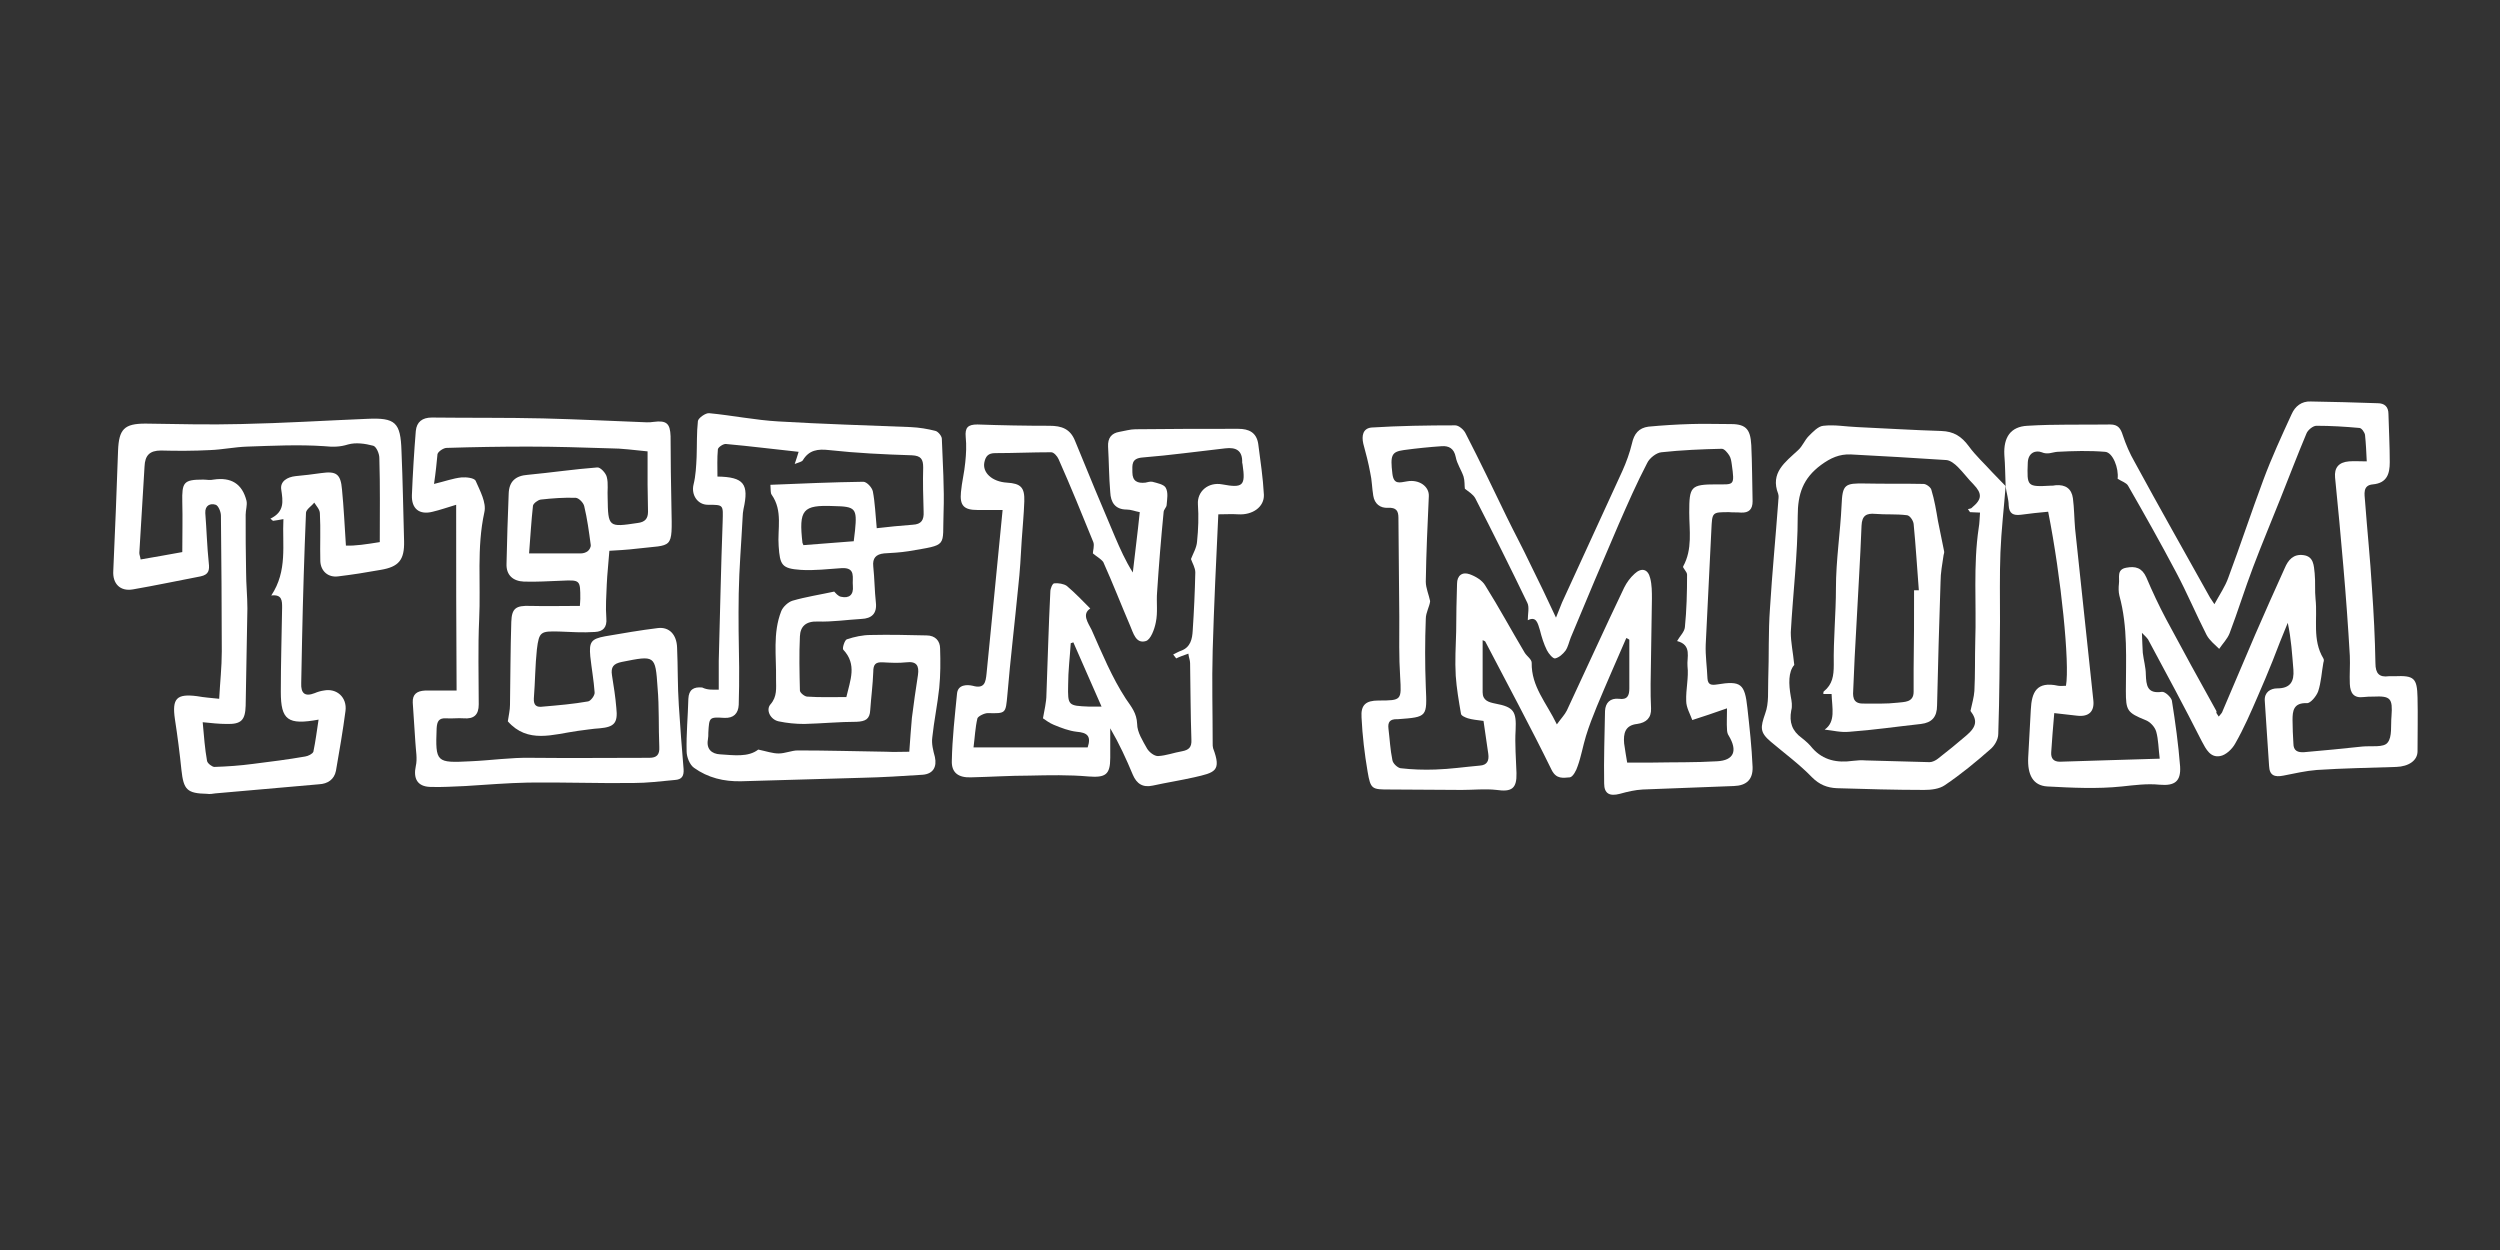
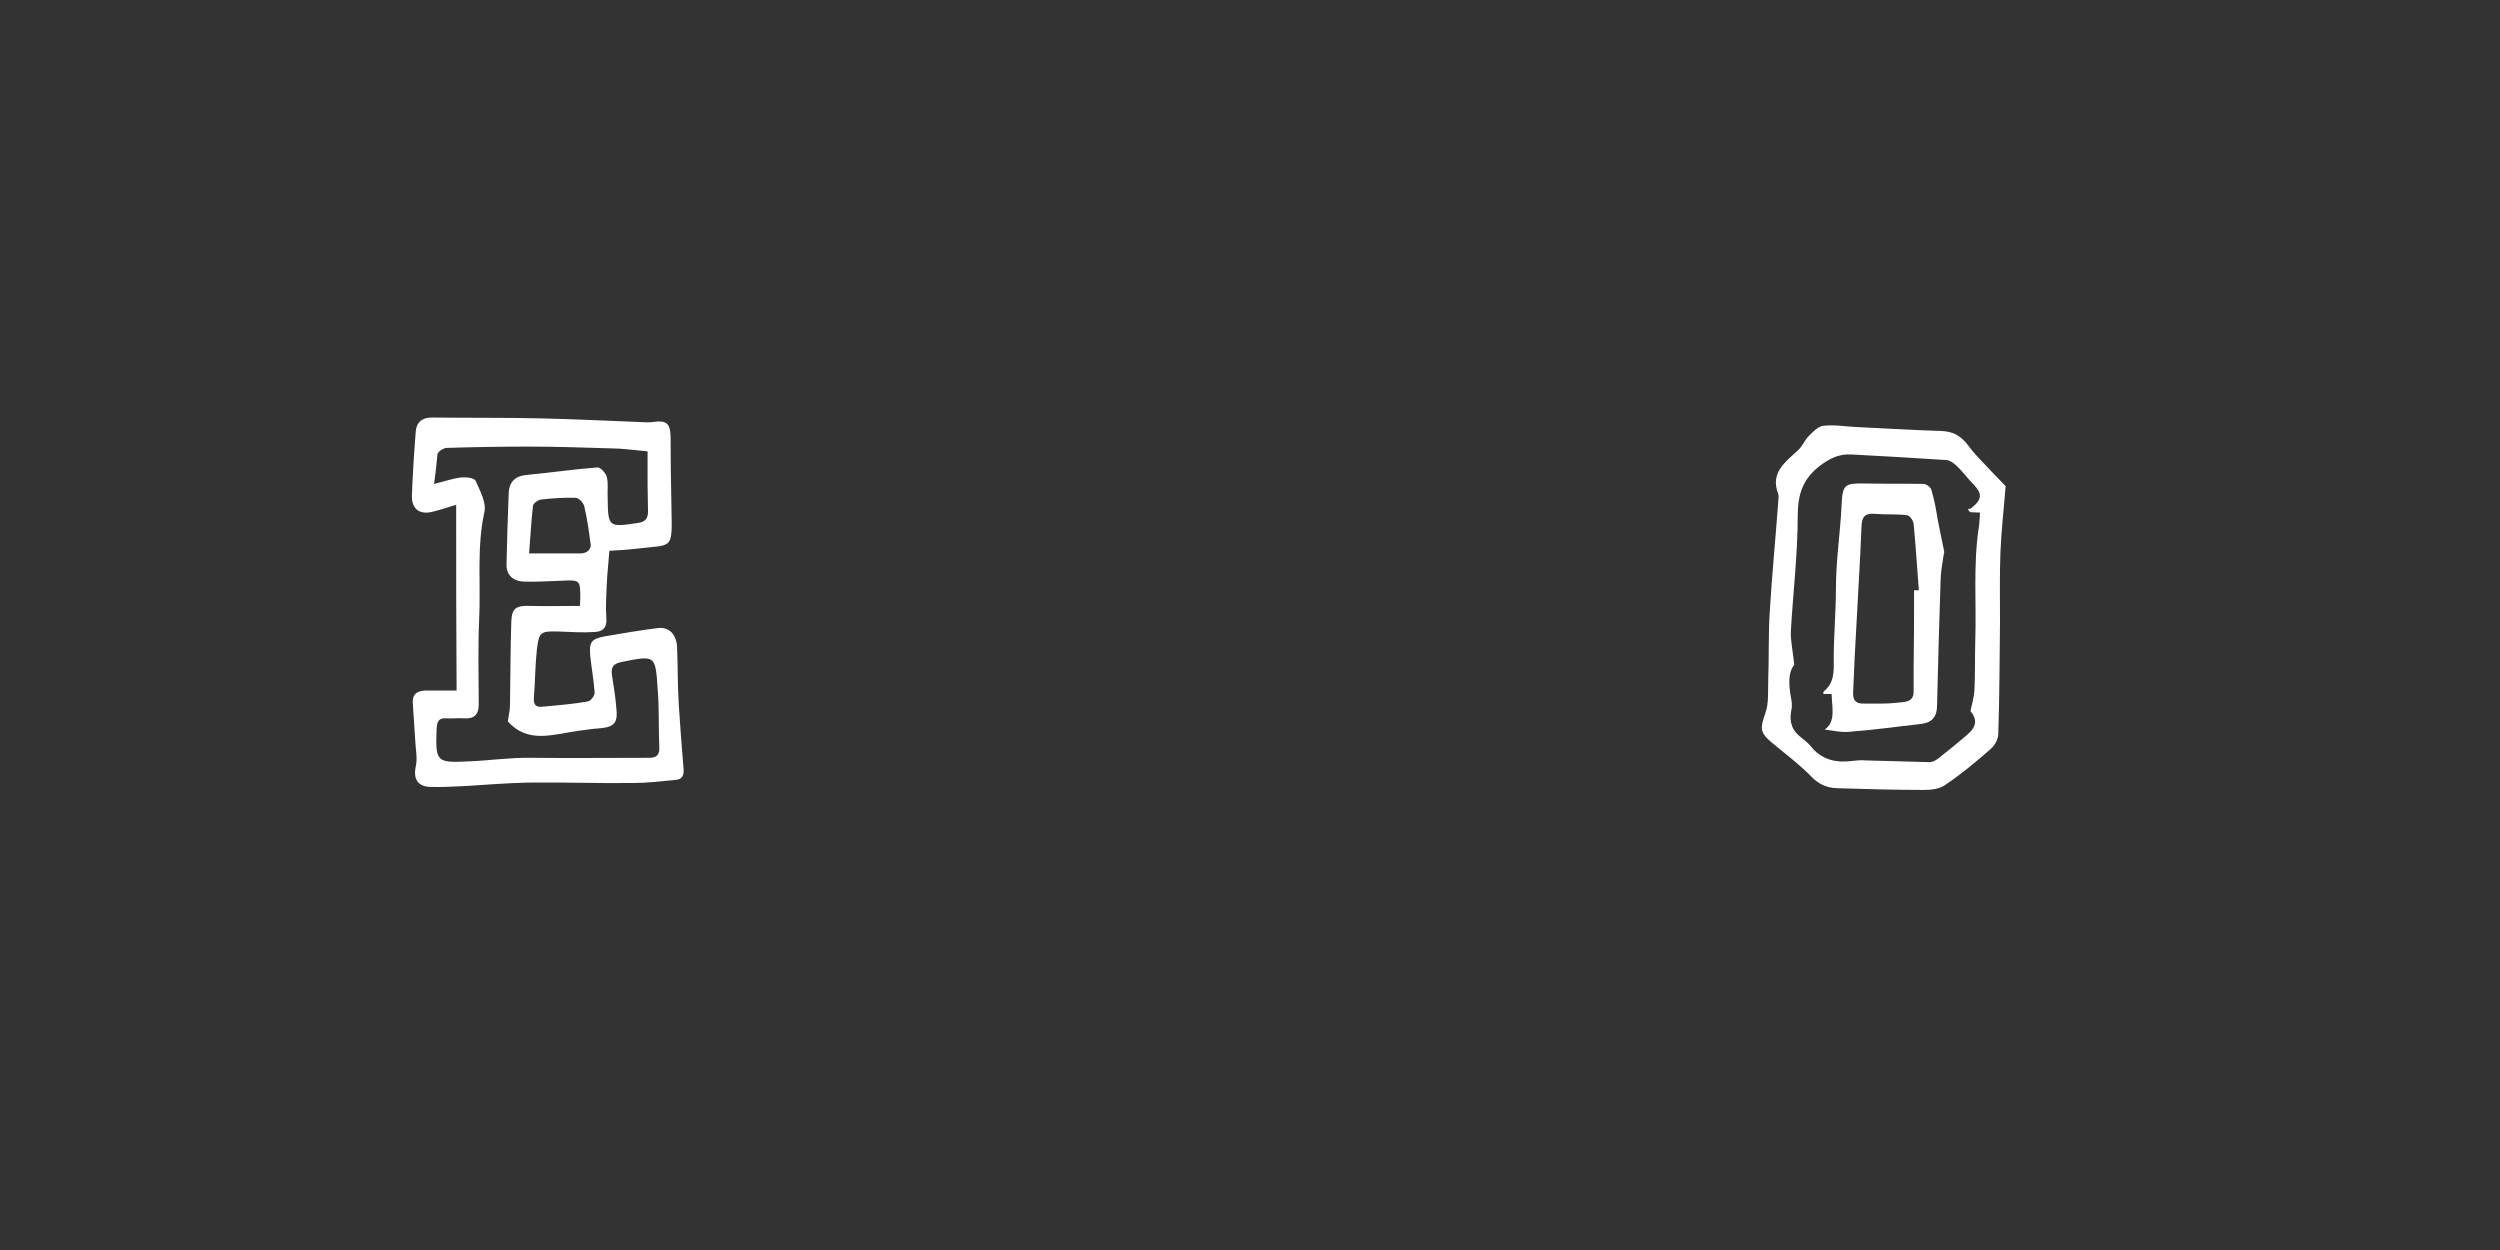
<svg xmlns="http://www.w3.org/2000/svg" version="1.1" id="Layer_1" x="0px" y="0px" viewBox="0 0 576 288" style="enable-background:new 0 0 576 288;">
  <rect x="0" y="0" width="576" height="288" fill="#333333" stroke="none" />
  <style type="text/css">
	.st0{fill:#FFFFFF;}
</style>
  <g>
    <g>
-       <path class="st0" d="M374.7,147c-2.3,5.3-4.6,10.5-6.8,15.8c-0.9,2.2-1.8,4.5-2.5,6.8c-0.7,2.3-1.1,4.7-1.9,6.9&#10;   c-0.3,1-1.1,2.5-1.8,2.6c-1.5,0.1-3.1,0.5-4.2-1.7c-4.9-10-10.2-19.8-15.3-29.6c-0.1-0.1-0.3-0.2-0.6-0.3c0,4.1,0,8,0,12&#10;   c0,1.9,1.4,2.3,2.9,2.6c4.3,0.8,4.9,1.8,4.7,6.1c-0.2,3.3,0.1,6.6,0.2,9.9c0.1,3.6-1.1,4.4-4.6,3.9c-2.6-0.3-5.3,0-8,0&#10;   c-5.5,0-11-0.1-16.5-0.1c-4.2,0-4.5,0-5.2-4.1c-0.7-4.1-1.2-8.3-1.4-12.5c-0.2-2.9,1-3.9,3.9-3.9c5.4,0,5.3-0.1,5-5.4&#10;   c-0.3-4.6-0.2-9.3-0.2-13.9c-0.1-7.6-0.1-15.2-0.2-22.8c0-1.6-0.5-2.4-2.4-2.3c-1.8,0.1-3.1-0.9-3.4-2.8c-0.3-1.8-0.3-3.6-0.7-5.3&#10;   c-0.4-2.2-1-4.5-1.6-6.7c-0.4-1.8-0.1-3.5,1.9-3.7c6.4-0.4,12.9-0.5,19.3-0.5c0.8,0,2,1,2.4,1.9c3.3,6.4,6.4,12.9,9.5,19.3&#10;   c1.7,3.5,3.6,7,5.3,10.6c2,4,3.9,8,6,12.5c0.6-1.5,1-2.5,1.4-3.5c4.6-10.1,9.3-20.2,13.9-30.3c0.9-2,1.7-4.2,2.2-6.3&#10;   c0.5-2.3,1.6-3.6,3.8-3.9c3.2-0.3,6.4-0.5,9.7-0.6c2.9-0.1,5.8,0,8.6,0c4-0.1,5.2,0.9,5.4,4.9c0.2,4.3,0.2,8.6,0.3,12.9&#10;   c0,1.8-0.8,2.7-2.7,2.6c-0.9-0.1-1.8,0-2.7-0.1c-4,0-3.9,0-4.1,4.1c-0.4,8.8-0.9,17.6-1.3,26.4c-0.1,2.6,0.3,5.2,0.4,7.8&#10;   c0.1,1.5,0.9,1.6,2.2,1.4c5.5-0.9,6.4-0.2,7,5.4c0.5,4.5,1,9,1.2,13.6c0.1,2.9-1.4,4.3-4.3,4.4c-7,0.3-14,0.5-21,0.8&#10;   c-1.8,0.1-3.5,0.5-5.3,1c-2.3,0.6-3.6,0-3.6-2.4c-0.1-5.6,0.1-11.1,0.2-16.7c0.1-1.9,1.2-3,3.2-2.8c2,0.3,2.4-0.8,2.4-2.4&#10;   c0-3.7,0-7.5,0-11.2C375.3,147.3,375,147.1,374.7,147z M358.7,166.9c1-1.4,1.8-2.2,2.3-3.2c4.4-9.4,8.7-18.9,13.2-28.3&#10;   c0.6-1.2,1.4-2.3,2.4-3.2c1.6-1.5,3.1-1.1,3.6,1c0.4,1.5,0.4,3.2,0.4,4.8c-0.1,6.5-0.2,13.1-0.3,19.6c0,1.9,0,3.8,0.1,5.6&#10;   c0.1,2.2-1.1,3.3-3.2,3.6c-2.8,0.3-3.2,2.2-3,4.5c0.2,1.6,0.5,3.1,0.7,4.4c1.9,0,3.8,0,5.7,0c5-0.1,10,0,15-0.3&#10;   c3.9-0.2,4.8-2.4,2.7-5.9c-0.3-0.4-0.4-1-0.4-1.5c-0.1-1.3,0-2.7,0-4.8c-3.1,1.1-5.5,1.9-8,2.7c-0.5-1.4-1.4-2.9-1.4-4.4&#10;   c-0.1-2.7,0.6-5.4,0.3-8c-0.2-2,1.1-4.9-2.4-5.8c0.6-1.1,1.7-2.1,1.8-3.2c0.4-4,0.5-8,0.5-12.1c0-0.7-1.1-1.6-0.9-1.9&#10;   c2.2-4,1.4-8.3,1.4-12.4c0-6,0.3-6.5,6.3-6.5c4,0,4.2,0.4,3.5-4.6c-0.1-0.7-0.2-1.5-0.6-2.1c-0.4-0.6-1.1-1.5-1.7-1.5&#10;   c-4.6,0.1-9.3,0.3-13.9,0.8c-1.2,0.1-2.8,1.4-3.3,2.5c-2.4,4.6-4.5,9.4-6.6,14.2c-3.7,8.6-7.4,17.3-11,26c-0.4,1-0.6,2.1-1.2,3&#10;   c-0.6,0.8-1.5,1.6-2.4,1.8c-0.5,0.1-1.5-1.1-1.9-1.9c-0.7-1.4-1.2-3-1.6-4.6c-0.5-1.6-0.8-3.3-2.8-2.3c0-1.5,0.4-3-0.1-4&#10;   c-3.9-8.1-7.9-16.1-12-24.1c-0.5-0.9-1.5-1.5-2.4-2.2c-0.1-0.7,0-1.8-0.3-2.8c-0.5-1.5-1.5-2.9-1.8-4.5c-0.4-2-1.6-2.6-3.2-2.5&#10;   c-2.9,0.2-5.9,0.5-8.8,0.9c-2.8,0.4-3.1,1.2-2.6,5.4c0.3,2.6,1.6,2.1,3.4,1.8c2.8-0.5,5.1,1.2,5,3.4c-0.3,6.6-0.6,13.1-0.7,19.7&#10;   c0,1.5,0.7,3,1,4.5c-0.1,1.2-1,2.6-1,4.1c-0.2,5.2-0.2,10.4,0,15.6c0.3,7,0.4,7-6.4,7.5c-0.1,0-0.2,0-0.3,0&#10;   c-1.5,0-2.1,0.6-1.9,2.2c0.3,2.4,0.4,4.8,0.9,7.2c0.1,0.8,1.2,1.8,1.9,1.9c2.6,0.3,5.3,0.4,8,0.3c3.4-0.1,6.8-0.6,10.2-0.9&#10;   c1.8-0.1,2.2-1.2,2-2.7c-0.4-2.5-0.7-5.1-1.1-7.6c-1.5-0.2-2.6-0.3-3.6-0.6c-0.6-0.2-1.6-0.6-1.6-1.1c-0.5-2.9-1-5.8-1.2-8.7&#10;   c-0.2-3.4,0-6.8,0.1-10.2c0-3.7,0.1-7.4,0.2-11c0-1.9,1.2-2.8,2.9-2.2c1.4,0.5,2.9,1.4,3.6,2.6c3.2,5.1,6,10.3,9.1,15.5&#10;   c0.5,0.8,1.6,1.5,1.6,2.3C352.8,158.2,356.3,161.9,358.7,166.9z" />
-       <path class="st0" d="M462.1,112.1c-0.1-2.4-0.1-4.9-0.3-7.3c-0.2-4,1.4-6.5,5.3-6.7c6.4-0.4,12.7-0.2,19.1-0.3&#10;   c1.8,0,2.4,0.9,2.9,2.5c0.7,2.1,1.6,4.2,2.7,6.1c5.7,10.5,11.6,20.9,17.4,31.3c0.2,0.3,0.4,0.6,1,1.5c1.2-2.2,2.5-4.1,3.2-6.1&#10;   c2.8-7.5,5.3-15.1,8.1-22.6c1.9-5.1,4.2-10.1,6.5-15.1c0.8-1.8,2.3-3,4.4-2.9c5.1,0.1,10.2,0.2,15.4,0.4c1.6,0,2.5,0.8,2.5,2.5&#10;   c0.1,3.7,0.3,7.4,0.3,11.1c0,2.6-0.6,4.8-3.9,5.1c-2.4,0.2-1.9,2.3-1.8,3.8c0.5,6.7,1.2,13.4,1.6,20.1c0.4,5.7,0.7,11.5,0.8,17.3&#10;   c0,2.4,0.9,3.3,3.1,3c0.4,0,0.9,0,1.3,0c4.5-0.2,5.2,0.4,5.3,4.9c0.1,4.1,0,8.3,0,12.4c0,2.1-2,3.5-4.9,3.6&#10;   c-6.1,0.2-12.2,0.3-18.3,0.7c-2.6,0.2-5.1,0.8-7.7,1.3c-2,0.4-3.2,0-3.3-2.2c-0.3-5-0.7-10-1-15.1c-0.1-1.9,1.3-2.8,2.9-2.8&#10;   c3,0,3.9-1.6,3.7-4.3c-0.3-3.6-0.5-7.1-1.3-10.8c-1.2,2.9-2.4,5.9-3.5,8.8c-1.1,2.7-2.2,5.4-3.4,8.1c-1.6,3.7-3.2,7.4-5.2,10.9&#10;   c-0.7,1.3-2.2,2.7-3.5,2.9c-2.2,0.4-3.2-1.5-4.2-3.4c-4-7.9-8.2-15.7-12.4-23.5c-0.2-0.3-0.5-0.6-1.4-1.5c0.1,2,0.1,3.3,0.2,4.6&#10;   c0.2,1.7,0.7,3.4,0.7,5c0.1,2.5,0.3,4.5,3.7,4c0.7-0.1,2.1,1.2,2.3,2c0.8,5,1.5,10.1,1.9,15.2c0.2,3.4-1.2,4.5-4.7,4.2&#10;   c-3-0.3-5.8,0.1-8.7,0.4c-5.7,0.6-11.5,0.3-17.2,0c-3.3-0.2-4.6-2.7-4.4-6.7c0.2-3.7,0.4-7.3,0.6-11c0.2-4,1.3-6.6,6.3-5.5&#10;   c0.6,0.1,1.2,0,1.8,0c0.9-5-1.1-25-4.1-40.1c-2.1,0.2-4.2,0.4-6.3,0.7c-1.7,0.2-2.7-0.2-2.8-2.2&#10;   C462.8,115.1,462.3,113.6,462.1,112.1L462.1,112.1z M511.2,165.1c0.5-0.6,0.8-0.9,0.9-1.3c2.5-5.9,5-11.7,7.5-17.6&#10;   c2.2-5.1,4.5-10.2,6.8-15.3c0.8-1.9,2-3.3,4.3-3c2.4,0.3,2.4,2.4,2.6,4.2c0.2,2,0,4,0.2,5.9c0.5,4.6-0.8,9.4,1.8,13.7&#10;   c0.2,0.3,0.1,0.7,0,1c-0.4,2.2-0.5,4.5-1.2,6.6c-0.4,1.1-1.8,2.8-2.6,2.7c-3.1-0.1-3.3,1.8-3.3,3.9c0,1.8,0.1,3.6,0.2,5.4&#10;   c0,1.7,1,2.1,2.5,2c4.5-0.4,8.9-0.8,13.4-1.3c2-0.2,4.9,0.3,5.8-0.9c1.1-1.3,0.7-4,0.9-6.1c0.3-4.1-0.2-4.7-4.2-4.5&#10;   c-0.7,0-1.4,0-2.2,0.1c-2.3,0.3-3.1-0.9-3.2-3c-0.1-2.2,0.1-4.3,0-6.5c-0.4-6.9-0.9-13.8-1.5-20.7c-0.6-6.8-1.2-13.6-1.9-20.4&#10;   c-0.2-2.2,0.8-3.5,3.2-3.7c1.2-0.1,2.5,0,4.1,0c-0.1-2.2-0.2-4.2-0.4-6.1c-0.1-0.6-0.8-1.6-1.3-1.6c-3.3-0.3-6.6-0.5-9.9-0.5&#10;   c-0.8,0-2,1-2.3,1.8c-2.1,5-4,10-6,15c-2.1,5.3-4.3,10.5-6.3,15.8c-1.9,5-3.5,10.2-5.4,15.2c-0.5,1.3-1.6,2.4-2.4,3.6&#10;   c-1-1-2.2-1.9-2.9-3.2c-2.4-4.7-4.5-9.7-7-14.4c-3.6-6.8-7.3-13.4-11.1-20c-0.4-0.7-1.5-1-2.4-1.6c0.3-2.4-1.1-6.1-2.9-6.2&#10;   c-3.6-0.3-7.3-0.2-11,0c-1.2,0.1-2.2,0.7-3.6,0.1c-1.3-0.5-3.1,0-3.2,2.4c-0.2,5.5-0.2,5.6,5.3,5.3c0.4,0,0.7,0,1.1-0.1&#10;   c2.3-0.2,3.7,0.8,4,3c0.3,2.3,0.3,4.6,0.5,7c1.4,13.2,2.8,26.4,4.2,39.5c0.3,2.6-1,3.9-3.7,3.6c-1.7-0.2-3.5-0.4-5.3-0.6&#10;   c-0.3,3.3-0.5,6.1-0.7,9c-0.1,1.4,0.5,2.2,2,2.2c7.5-0.2,15-0.5,23-0.7c-0.3-2.4-0.3-4.4-0.8-6.2c-0.3-1.1-1.4-2.3-2.5-2.7&#10;   c-4.2-1.7-4.5-2.2-4.5-6.7c0-7.3,0.5-14.7-1.5-22c-0.2-0.8-0.2-1.8-0.1-2.7c0.2-1.4-0.6-3.3,1.7-3.7c2.1-0.4,3.6,0,4.6,2.2&#10;   c1.4,3.3,2.9,6.5,4.6,9.7c3.8,7.1,7.7,14.2,11.6,21.2C510.5,164.2,510.8,164.5,511.2,165.1z" />
      <path class="st0" d="M105.1,116.3c-2,0.6-3.7,1.2-5.4,1.6c-3.1,0.8-4.9-0.7-4.8-3.8c0.2-4.9,0.5-9.9,0.9-14.8&#10;   c0.2-2.1,1.5-3.1,3.7-3.1c8.5,0.1,17.1,0,25.6,0.2c8,0.2,16,0.6,23.9,0.9c0.5,0,1.1,0,1.6-0.1c3-0.4,3.8,0.4,3.9,3.3&#10;   c0,5.5,0.1,10.9,0.2,16.4c0.2,10,0.4,8.5-7.9,9.5c-2.4,0.3-4.8,0.4-6.4,0.5c-0.2,2.9-0.5,5.3-0.6,7.7c-0.1,2.6-0.3,5.2-0.1,7.8&#10;   c0.2,2.2-0.8,3.1-2.6,3.2c-2.8,0.2-5.6,0-8.3-0.1c-4.2-0.1-4.6,0-5.1,4.1c-0.4,3.7-0.4,7.5-0.7,11.3c-0.1,1.7,0.7,2.1,2.1,1.9&#10;   c3.5-0.3,7-0.6,10.4-1.2c0.6-0.1,1.6-1.4,1.5-2.1c-0.2-2.8-0.7-5.5-1-8.3c-0.3-3.3,0.2-4,3.4-4.6c4.1-0.7,8.1-1.4,12.2-1.9&#10;   c2.6-0.3,4.3,1.5,4.4,4.5c0.2,4.4,0.1,8.9,0.4,13.3c0.3,4.9,0.7,9.8,1.1,14.7c0.1,1.6-0.4,2.4-2,2.5c-3.2,0.3-6.4,0.7-9.6,0.7&#10;   c-8.1,0.1-16.1-0.2-24.2-0.1c-4.8,0.1-9.7,0.5-14.5,0.8c-2.7,0.1-5.4,0.3-8.1,0.2c-3-0.1-3.9-2-3.3-4.8c0.4-1.7,0-3.6-0.1-5.5&#10;   c-0.2-3-0.4-6.1-0.6-9.1c-0.1-2,1-2.7,2.8-2.8c2.3,0,4.6,0,7.3,0C105.1,144.8,105.1,130.7,105.1,116.3z M100,111.5&#10;   c2.5-0.6,4.4-1.3,6.3-1.5c1.1-0.1,3,0.1,3.3,0.8c1,2.3,2.5,5,2,7.2c-1.8,8.2-0.8,16.5-1.2,24.7c-0.3,6.5-0.1,13.1-0.1,19.6&#10;   c0,2.4-1.1,3.4-3.5,3.2c-1.3-0.1-2.7,0.1-4,0c-1.7-0.1-2.1,0.7-2.2,2.3c-0.3,7.9-0.1,8,7.8,7.6c4.7-0.2,9.3-0.9,14-0.8&#10;   c9.1,0.1,18.1,0,27.2,0c1.7,0,2.4-0.7,2.3-2.5c-0.2-4.6,0-9.1-0.4-13.7c-0.5-7.5-0.6-7.4-8.2-5.9c-2,0.4-2.6,1.2-2.3,3.1&#10;   c0.4,2.5,0.8,5,1,7.5c0.4,3.5-0.5,4.4-3.8,4.7c-1.7,0.1-3.4,0.4-5.1,0.6c-5.7,0.8-11.5,3-16.1-2.2c0.2-1.4,0.5-2.6,0.5-3.8&#10;   c0.1-6.4,0.1-12.7,0.3-19.1c0.1-3.2,1.1-3.8,4.3-3.7c3.8,0.1,7.5,0,11.5,0c0-0.4,0.1-1,0.1-1.6c0-4.4,0-4.4-4.4-4.2&#10;   c-2.9,0.1-5.7,0.3-8.6,0.2c-2.5-0.1-4.1-1.5-4-4.1c0.1-5.4,0.3-10.8,0.5-16.2c0.1-2.8,1.6-4.1,4.4-4.3c5.3-0.5,10.7-1.3,16-1.7&#10;   c0.7-0.1,2,1.3,2.2,2.2c0.4,1.5,0.1,3.2,0.2,4.8c0.1,6.8,0.2,6.8,6.9,5.8c1.7-0.2,2.4-1,2.4-2.6c0-2.1-0.1-4.1-0.1-6.2&#10;   c0-2.5,0-5,0-7.7c-3.2-0.3-5.9-0.7-8.7-0.7c-6.3-0.2-12.5-0.4-18.8-0.4c-6.3,0-12.5,0.1-18.8,0.3c-0.7,0-1.9,0.8-2.1,1.4&#10;   C100.6,106.7,100.4,108.8,100,111.5z M121.9,127.5c4.4,0,8.2,0,12,0c0.5,0,1.1-0.2,1.5-0.5c0.4-0.3,0.8-1,0.7-1.5&#10;   c-0.4-3-0.8-6-1.5-8.9c-0.2-0.8-1.2-1.8-1.9-1.9c-2.7-0.1-5.4,0.1-8.1,0.4c-0.7,0.1-1.7,0.9-1.8,1.4&#10;   C122.4,120.1,122.2,123.7,121.9,127.5z" />
-       <path class="st0" d="M231,117.5c-2.1,0-4,0-5.8,0c-3.1,0-4.1-1-3.8-4.1c0.2-2.3,0.8-4.6,1-6.9c0.2-1.9,0.3-3.9,0.1-5.8&#10;   c-0.2-2.2,0.5-2.9,2.7-2.9c5.5,0.2,11.1,0.3,16.6,0.3c2.8,0,4.8,0.7,5.9,3.5c3,7.4,6.1,14.8,9.2,22.1c1.2,2.8,2.4,5.5,4.1,8.2&#10;   c0.5-4.5,1.1-9,1.6-13.9c-1.1-0.2-2-0.6-3-0.6c-2.7,0-3.7-1.7-3.8-4c-0.3-3.5-0.3-7-0.5-10.5c-0.1-2,0.8-3.1,2.6-3.4&#10;   c1.2-0.2,2.5-0.6,3.7-0.6c7.9-0.1,15.8-0.1,23.7-0.1c2.4,0,4.2,0.8,4.6,3.5c0.5,3.9,1.1,7.8,1.3,11.7c0.1,2.8-2.6,4.7-5.9,4.5&#10;   c-1.5-0.1-3,0-4.6,0c-0.5,10.6-1,21-1.3,31.4c-0.2,7.1,0,14.3,0,21.4c0,0.4,0,0.7,0.1,1.1c2,5.3,0.4,5.6-4.4,6.7&#10;   c-3.1,0.7-6.3,1.2-9.5,1.9c-2.3,0.5-3.7-0.4-4.6-2.5c-1.5-3.6-3.1-7.1-5.2-10.7c0,2.3,0,4.5,0,6.8c0,3.9-1.1,4.6-5,4.3&#10;   c-4.5-0.4-9.1-0.3-13.6-0.2c-4.5,0-9,0.3-13.5,0.4c-2.8,0.1-4.5-1-4.4-3.8c0.1-5.2,0.7-10.4,1.2-15.5c0.2-2.1,2.3-2.1,3.6-1.8&#10;   c2.8,0.8,3-0.9,3.2-2.8c0.6-6.4,1.3-12.8,1.9-19.3C229.8,129.8,230.4,123.7,231,117.5z M251.8,127.5c0-0.6,0.4-1.8,0.1-2.6&#10;   c-2.6-6.4-5.2-12.8-8-19.1c-0.3-0.7-1.1-1.6-1.7-1.6c-4.3,0-8.6,0.2-12.9,0.2c-1.6,0-2.2,0.7-2.5,2.1c-0.5,2.4,1.8,4.5,5.2,4.7&#10;   c3.2,0.2,4.1,1.1,4,4.3c-0.1,3-0.4,6-0.6,9c-0.2,3.6-0.4,7.2-0.8,10.7c-0.8,8.3-1.8,16.6-2.5,24.9c-0.4,4.3-0.3,4.3-4.5,4.2&#10;   c-0.8,0-2.2,0.7-2.4,1.2c-0.5,2.1-0.6,4.4-0.9,6.7c9,0,17.7,0,26.3,0c0.9-2.7-0.2-3.4-2.5-3.6c-1.8-0.2-3.6-0.9-5.3-1.6&#10;   c-1-0.4-1.9-1.1-2.5-1.5c0.3-1.8,0.8-3.7,0.8-5.5c0.3-7.9,0.5-15.8,0.9-23.7c0-0.7,0.5-1.9,0.9-1.9c0.9-0.1,2.2,0.1,2.9,0.6&#10;   c1.9,1.6,3.6,3.4,5.4,5.2c-2,1.3-0.5,3.3,0.3,4.9c2.4,5.4,4.7,11,7.9,15.9c1.3,1.9,2.5,3.3,2.6,5.8c0,1.9,1.3,3.9,2.3,5.7&#10;   c0.5,0.8,1.6,1.7,2.5,1.7c1.9-0.1,3.7-0.8,5.5-1.1c1.6-0.3,2.3-0.9,2.2-2.7c-0.2-5.9-0.2-11.7-0.3-17.6c0-0.7-0.3-1.3-0.4-2.2&#10;   c-1.1,0.4-2,0.7-2.8,1.1c-0.2-0.3-0.5-0.6-0.7-0.9c0.6-0.3,1.3-0.7,1.9-0.9c2.1-0.8,2.5-2.7,2.6-4.6c0.3-4.5,0.5-8.9,0.6-13.4&#10;   c0-1.1-0.7-2.2-1-3.1c0.5-1.3,1.3-2.6,1.4-4c0.3-2.9,0.4-5.8,0.2-8.6c-0.2-3,2.4-5.2,5.6-4.6c4.8,0.9,5.4,0.3,4.7-4.5&#10;   c0-0.2-0.1-0.4-0.1-0.5c0.1-2.8-1.4-3.6-3.9-3.3c-6.3,0.7-12.7,1.6-19,2.1c-2.7,0.2-2.4,1.7-2.4,3.4c0,2.1,1.2,2.6,3,2.4&#10;   c0.5-0.1,1.1-0.3,1.6-0.2c1.1,0.3,2.7,0.6,3.1,1.4c0.6,1.1,0.3,2.6,0.2,3.9c0,0.6-0.7,1.1-0.7,1.7c-0.6,6.1-1.1,12.3-1.5,18.4&#10;   c-0.2,2.3,0.2,4.7-0.3,7c-0.3,1.6-1.2,4-2.3,4.3c-2.3,0.7-2.9-1.9-3.6-3.5c-2.1-4.9-4-9.8-6.2-14.7&#10;   C253.6,128.7,252.6,128.2,251.8,127.5z M247.3,148c-0.2,0.1-0.4,0.1-0.6,0.2c-0.2,3.2-0.6,6.4-0.6,9.6c-0.1,4.8,0,4.8,4.8,5&#10;   c0.9,0,1.7,0,2.9,0C251.6,157.7,249.4,152.9,247.3,148z" />
-       <path class="st0" d="M165.6,158.9c0-2.3,0-4.4,0-6.6c0.3-10.7,0.5-21.4,0.9-32.1c0.1-3.9,0.3-3.9-3.4-3.9c-2.4,0-3.9-2.3-3.3-4.7&#10;   c0.5-2,0.6-4.2,0.7-6.3c0.1-2.8,0-5.6,0.3-8.3c0.1-0.7,1.8-1.9,2.6-1.8c5.3,0.5,10.6,1.6,16,1.9c10.1,0.6,20.3,0.9,30.4,1.3&#10;   c2,0.1,3.9,0.4,5.8,0.9c0.6,0.2,1.4,1.2,1.4,1.8c0.2,5.6,0.6,11.3,0.4,16.9c-0.3,8.2,1.2,7.4-8.1,9c-1.9,0.3-3.8,0.4-5.6,0.5&#10;   c-1.9,0.2-2.7,1.1-2.5,3c0.3,2.8,0.3,5.6,0.6,8.3c0.3,2.6-1,3.7-3.3,3.8c-3.4,0.2-6.7,0.7-10.1,0.6c-2.7-0.1-4,1.1-4.1,3.4&#10;   c-0.2,4.1-0.1,8.3,0,12.5c0,0.5,1.1,1.4,1.7,1.4c2.9,0.2,5.9,0.1,9,0.1c0.9-3.9,2.5-7.5-0.7-10.9c-0.3-0.3,0.3-2.2,0.8-2.4&#10;   c1.8-0.6,3.7-1,5.5-1c4.3-0.1,8.6,0,12.9,0.1c2,0,3.1,1.3,3.1,3c0.1,3,0.1,6.1-0.2,9.1c-0.4,3.8-1.2,7.6-1.6,11.4&#10;   c-0.2,1.5,0.2,3,0.6,4.5c0.5,2.3-0.4,3.9-2.8,4.1c-4.6,0.3-9.3,0.6-14,0.7c-9.3,0.3-18.5,0.5-27.8,0.8c-4,0.1-7.7-0.8-10.9-3.1&#10;   c-1-0.7-1.7-2.5-1.7-3.8c-0.1-4,0.3-8.1,0.4-12.1c0.1-2.1,1.2-2.8,3.2-2.6C163,159,164.2,158.9,165.6,158.9z M209.5,173.2&#10;   c0.2-3,0.4-5.4,0.6-7.8c0.4-3.3,0.9-6.6,1.4-9.9c0.3-2.1-0.3-3.2-2.7-2.9c-1.8,0.2-3.6,0.1-5.4,0c-1.7-0.1-2.2,0.5-2.2,2.2&#10;   c-0.1,2.9-0.5,5.9-0.7,8.8c-0.1,2.1-1.1,2.6-3.1,2.7c-4,0-8.1,0.4-12.1,0.5c-2,0-4-0.2-5.9-0.6c-1.9-0.4-3-2.6-1.9-3.9&#10;   c1.6-1.8,1.3-3.8,1.3-5.8c0.1-5.3-0.8-10.6,1.2-15.7c0.4-1,1.6-2.1,2.6-2.4c3.1-0.9,6.4-1.4,9.6-2.1c0.3,0.3,0.9,1.1,1.6,1.2&#10;   c1.8,0.4,2.9-0.4,2.7-2.5c-0.2-1.8,0.8-4.3-2.6-4.1c-3.1,0.2-6.3,0.6-9.4,0.4c-4.4-0.3-4.8-1.1-5.1-5.5c-0.3-3.9,1-8.1-1.6-11.8&#10;   c-0.3-0.4-0.2-1-0.3-2.3c7.3-0.3,14.3-0.6,21.4-0.7c0.8,0,2,1.3,2.2,2.2c0.5,2.6,0.6,5.4,0.9,8.5c2.6-0.3,5.5-0.6,8.3-0.8&#10;   c2-0.1,2.6-1.1,2.5-3c-0.1-3.4-0.2-6.8-0.1-10.2c0-1.9-0.5-2.7-2.6-2.8c-6.4-0.2-12.7-0.5-19.1-1.2c-2.6-0.3-4.6,0-6,2.3&#10;   c-0.2,0.4-0.9,0.5-1.9,0.9c0.4-1.3,0.7-2,0.9-2.8c-5.7-0.6-11.1-1.3-16.7-1.8c-0.6-0.1-1.8,0.7-1.9,1.2c-0.2,2.1-0.1,4.2-0.1,6.3&#10;   c6.1,0.1,7.3,1.7,6,7.5c-0.1,0.6-0.2,1.2-0.2,1.9c-0.3,5.9-0.8,11.7-0.9,17.6c-0.1,5.7,0,11.4,0.1,17c0,2.9,0,5.8-0.1,8.6&#10;   c-0.1,2-1.2,3.1-3.3,3c-3.5-0.2-3.5-0.2-3.7,3.4c0,0.5,0,1.1-0.1,1.6c-0.4,2.2,0.9,3.3,2.8,3.4c3.2,0.2,6.5,0.7,8.8-1.1&#10;   c1.9,0.4,3.3,0.9,4.7,0.9c1.5,0,3-0.7,4.4-0.7c6.8,0,13.6,0.2,20.4,0.3C206,173.3,207.7,173.2,209.5,173.2z M185.1,125.6&#10;   c3.9-0.3,7.7-0.6,11.6-0.9c0.1-0.9,0.2-1.7,0.3-2.5c0.5-5.1,0.1-5.5-4.9-5.6c-7.2-0.3-8.1,0.8-7.2,8.6&#10;   C184.9,125.1,185,125.2,185.1,125.6z" />
-       <path class="st0" d="M50.5,161c0.2-3.8,0.6-7.3,0.6-10.9c0-10.4-0.1-20.9-0.2-31.3c0-0.9-0.6-2.3-1.2-2.5&#10;   c-1.2-0.4-2.5,0.1-2.4,1.9c0.3,3.8,0.4,7.7,0.8,11.5c0.2,1.7,0,2.7-1.9,3.1c-5.2,1-10.4,2.1-15.6,3c-2.9,0.5-4.7-1.3-4.5-4.3&#10;   c0.4-9.2,0.8-18.5,1.1-27.7c0.2-4.9,1.4-6.2,6.3-6.2c7.4,0.1,14.7,0.3,22.1,0.1c9.7-0.2,19.3-0.8,29-1.2c6.5-0.3,7.7,0.8,7.9,7.4&#10;   c0.3,6.9,0.4,13.8,0.6,20.8c0.1,4.3-1.2,5.9-5.4,6.6c-3.3,0.6-6.5,1.1-9.8,1.5c-2.3,0.3-4-1.2-4.1-3.5c-0.1-3.7,0.1-7.4-0.1-11&#10;   c0-0.9-0.8-1.7-1.3-2.5c-0.6,0.8-1.8,1.5-1.9,2.3c-0.4,9.7-0.7,19.4-0.9,29.1c-0.1,3.4-0.1,6.8-0.2,10.2c-0.1,2.3,0.8,3.2,3.1,2.3&#10;   c0.7-0.3,1.4-0.5,2.1-0.6c3-0.6,5.4,1.6,5,4.7c-0.6,4.6-1.4,9.2-2.2,13.8c-0.4,2-1.9,3-3.9,3.1c-8,0.7-15.9,1.4-23.9,2.1&#10;   c-0.6,0.1-1.3,0.2-1.9,0.1c-4.6-0.1-5.4-0.9-5.9-5.5c-0.4-3.9-0.9-7.8-1.5-11.7c-0.7-4.8,0.4-5.9,5.1-5.3&#10;   C47.1,160.7,48.6,160.8,50.5,161z M87.5,124.9c0-6.4,0.1-12.9-0.1-19.4c0-1-0.7-2.6-1.4-2.8c-1.9-0.5-4-0.8-5.8-0.3&#10;   c-1.9,0.6-3.5,0.6-5.5,0.4c-5.9-0.4-11.8-0.1-17.8,0.1c-2.9,0.1-5.7,0.7-8.5,0.8c-3.8,0.2-7.6,0.2-11.3,0.1&#10;   c-2.6,0-3.7,1.1-3.8,3.7c-0.4,6.6-0.8,13.3-1.2,19.9c0,0.4,0.2,0.8,0.3,1.5c3.3-0.6,6.5-1.1,9.6-1.7c0-4.1,0.1-7.8,0-11.5&#10;   c-0.1-4.6,0.3-5.2,4.8-5.2c0.8,0,1.6,0.2,2.4,0c4-0.6,6.6,0.9,7.6,4.9c0.2,1-0.2,2.1-0.2,3.2c0,4.4,0,8.8,0.1,13.2&#10;   c0,2.8,0.3,5.6,0.3,8.4c-0.1,7.5-0.3,14.9-0.4,22.4c-0.1,3.3-1,4.3-4.4,4.2c-1.7,0-3.5-0.2-5.5-0.4c0.3,3.3,0.5,6.1,1,8.9&#10;   c0.1,0.6,1.2,1.4,1.7,1.4c3-0.1,5.9-0.3,8.9-0.7c4-0.5,8-1,12-1.7c0.7-0.1,1.7-0.6,1.9-1.1c0.5-2.4,0.8-4.8,1.2-7.4&#10;   c-7.1,1.3-8.7,0.1-8.7-6.4c0-6.5,0.2-12.9,0.3-19.4c0-1.6,0-3.1-2.5-2.8c3.8-5.7,2.5-11.7,2.8-17.6c-1,0.2-1.7,0.3-2.4,0.4&#10;   c-0.2-0.2-0.4-0.3-0.6-0.5c3.3-1.6,2.9-4,2.5-6.7c-0.3-1.9,1.4-2.9,3.3-3.1c2-0.2,3.9-0.4,5.9-0.7c3.5-0.5,4.5,0.2,4.8,3.8&#10;   c0.4,4.1,0.6,8.2,0.9,12.9C81.8,125.8,84.4,125.4,87.5,124.9z" />
      <path class="st0" d="M462.1,112c-0.4,5.1-1,10.2-1.2,15.3c-0.2,5.3-0.1,10.6-0.1,15.9c-0.1,8.6-0.1,17.2-0.4,25.9&#10;   c0,1.3-0.9,2.8-1.9,3.6c-3.3,2.9-6.7,5.7-10.4,8.2c-1.3,0.9-3.2,1.1-4.8,1.1c-6.7,0-13.4-0.2-20.1-0.4c-2.2-0.1-4-0.8-5.7-2.5&#10;   c-2.9-3-6.3-5.5-9.5-8.2c-2.6-2.2-2.4-3.3-1.3-6.5c0.9-2.4,0.6-5.2,0.7-7.9c0.2-5.4,0-10.9,0.4-16.3c0.5-8.2,1.3-16.3,1.9-24.5&#10;   c0-0.6,0.2-1.3,0-1.9c-1.9-4.9,1.6-7.3,4.6-10.1c1-0.9,1.5-2.3,2.4-3.2c1-1,2.2-2.3,3.4-2.4c2.6-0.3,5.2,0.2,7.8,0.3&#10;   c6.5,0.3,12.9,0.7,19.4,0.9c2.8,0.1,4.6,1.2,6.3,3.5c1.6,2.2,3.6,4,5.4,6C460,109.8,461.1,111,462.1,112&#10;   C462.1,112.1,462.1,112,462.1,112z M413.4,153.2c-1.4,1.6-1.3,4.4-0.8,7.3c0.2,1,0.4,2.2,0.1,3.2c-0.5,2.7,0.2,4.7,2.4,6.3&#10;   c0.9,0.7,1.8,1.5,2.5,2.4c2.5,2.8,5.7,3.4,9.3,2.9c1-0.1,2-0.2,2.9-0.1c4.9,0.1,9.9,0.3,14.8,0.4c0.6,0,1.4-0.4,1.9-0.8&#10;   c2.2-1.7,4.4-3.5,6.5-5.3c2.5-2.1,2.6-3.6,1-5.7c0.4-1.8,0.8-3.2,0.9-4.6c0.2-3.8,0.1-7.6,0.2-11.4c0.3-8.7-0.5-17.5,0.8-26.2&#10;   c0.2-1.1,0.2-2.3,0.3-3.5c-0.9,0-1.6-0.1-2.3-0.1c-0.2-0.2-0.3-0.5-0.5-0.7c0.4-0.1,0.8-0.1,1-0.4c2.3-1.9,2.3-3.2,0.3-5.3&#10;   c-1.3-1.3-2.3-2.7-3.6-4c-0.7-0.7-1.7-1.5-2.6-1.6c-7.3-0.5-14.7-0.9-22.1-1.3c-2.6-0.1-4.6,0.8-6.8,2.4&#10;   c-4.2,3.1-5.4,6.7-5.4,11.8c0,8.9-1.1,17.8-1.6,26.8C412.6,148,413.1,150.2,413.4,153.2z" />
    </g>
    <path class="st0" d="M420.4,168.1c2.6-1.8,1.7-5,1.6-8.2c-0.6,0-1.3,0-1.9,0c0-0.3,0-0.5,0.1-0.6c2-1.6,2.3-3.6,2.3-6.1&#10;  c-0.1-5.9,0.5-11.8,0.5-17.7c0-6.4,1-12.7,1.3-19.1c0.2-4.8,0.7-5.1,5.5-5c4.5,0.1,8.9,0,13.4,0.1c0.6,0,1.7,0.8,1.8,1.4&#10;  c0.7,2.3,1.1,4.7,1.5,7.1c0.5,2.3,0.9,4.6,1.4,6.9c0.1,0.3,0,0.7-0.1,1c-0.3,2.1-0.7,4.1-0.7,6.2c-0.3,9.5-0.6,18.9-0.8,28.4&#10;  c0,2.7-1.2,4-3.7,4.3c-5.5,0.6-11,1.4-16.5,1.8C424.1,168.8,422.3,168.3,420.4,168.1z M441,136c0.4,0,0.8,0,1.1,0&#10;  c-0.4-5.1-0.7-10.2-1.2-15.3c-0.1-0.8-0.9-2-1.6-2c-2.4-0.3-4.8-0.1-7.2-0.3c-2.1-0.2-3.1,0.4-3.2,2.7c-0.3,7.8-0.8,15.5-1.2,23.3&#10;  c-0.3,4.7-0.5,9.5-0.7,14.2c-0.1,1.6-0.3,3.5,2.2,3.5c2.7,0,5.4,0.1,8-0.2c1.5-0.2,3.7,0,3.7-2.5c0-1.8,0-3.5,0-5.3&#10;  C441,148.1,441,142.1,441,136z" />
  </g>
</svg>